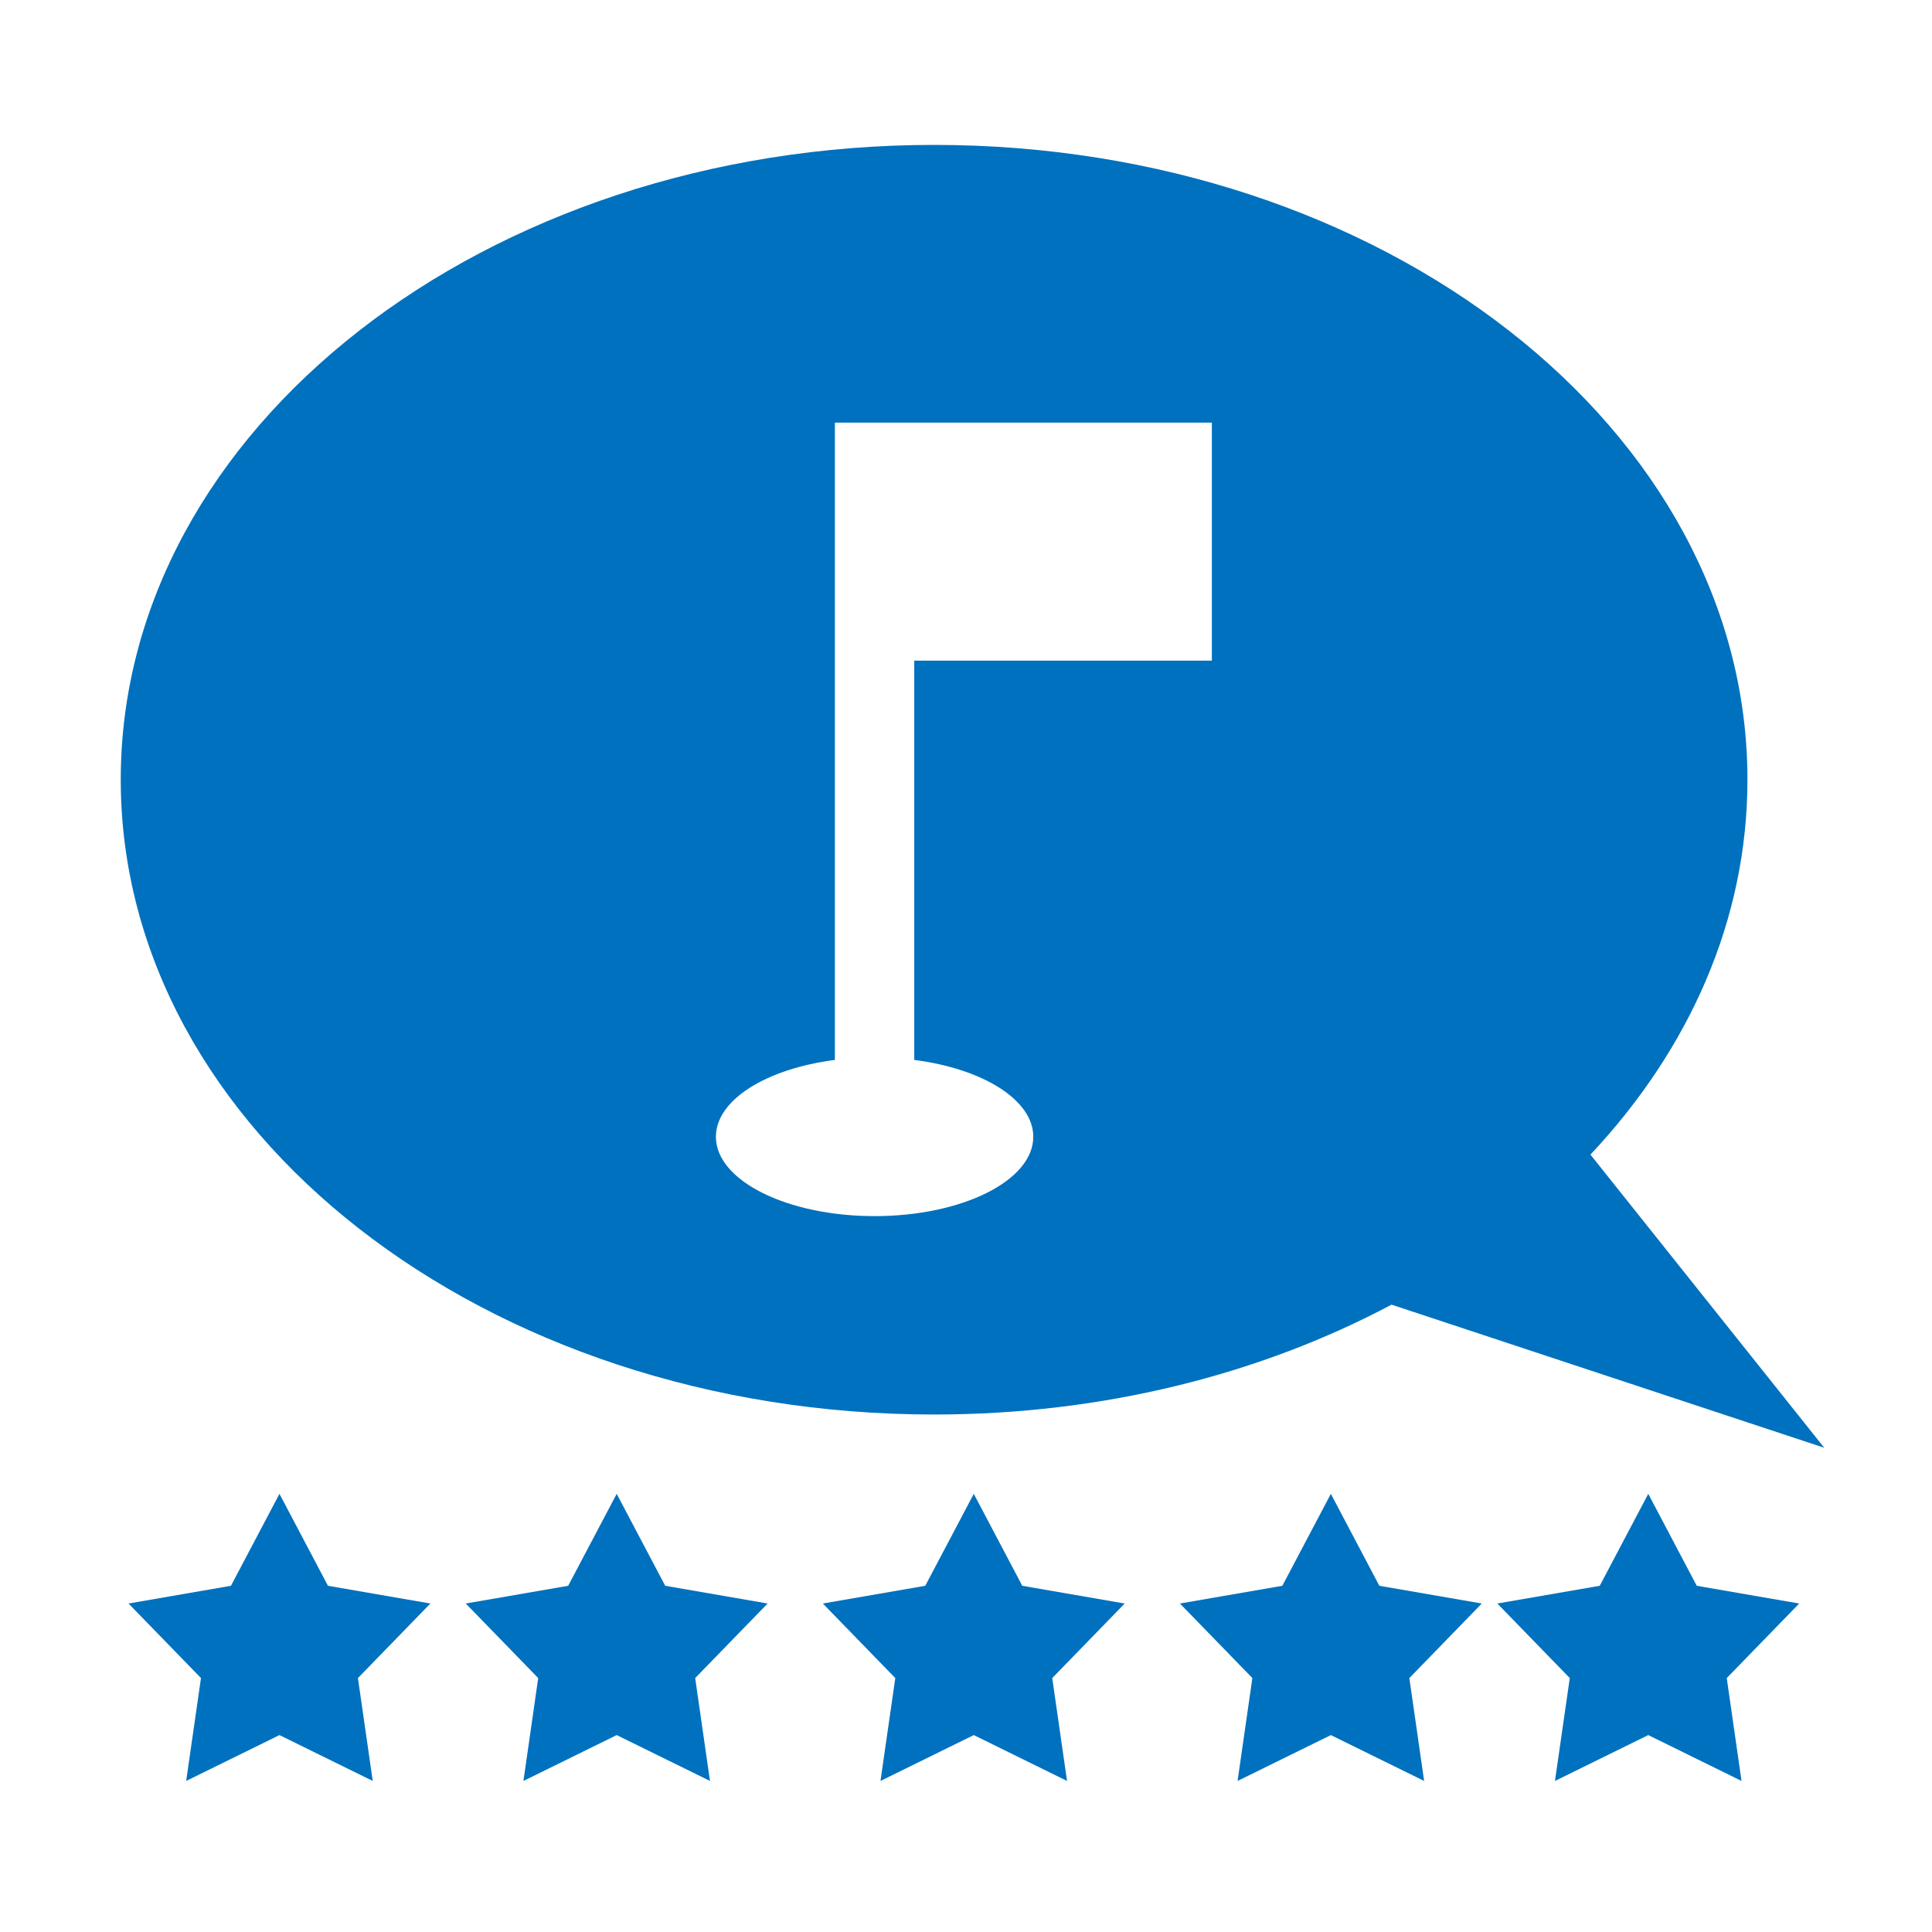
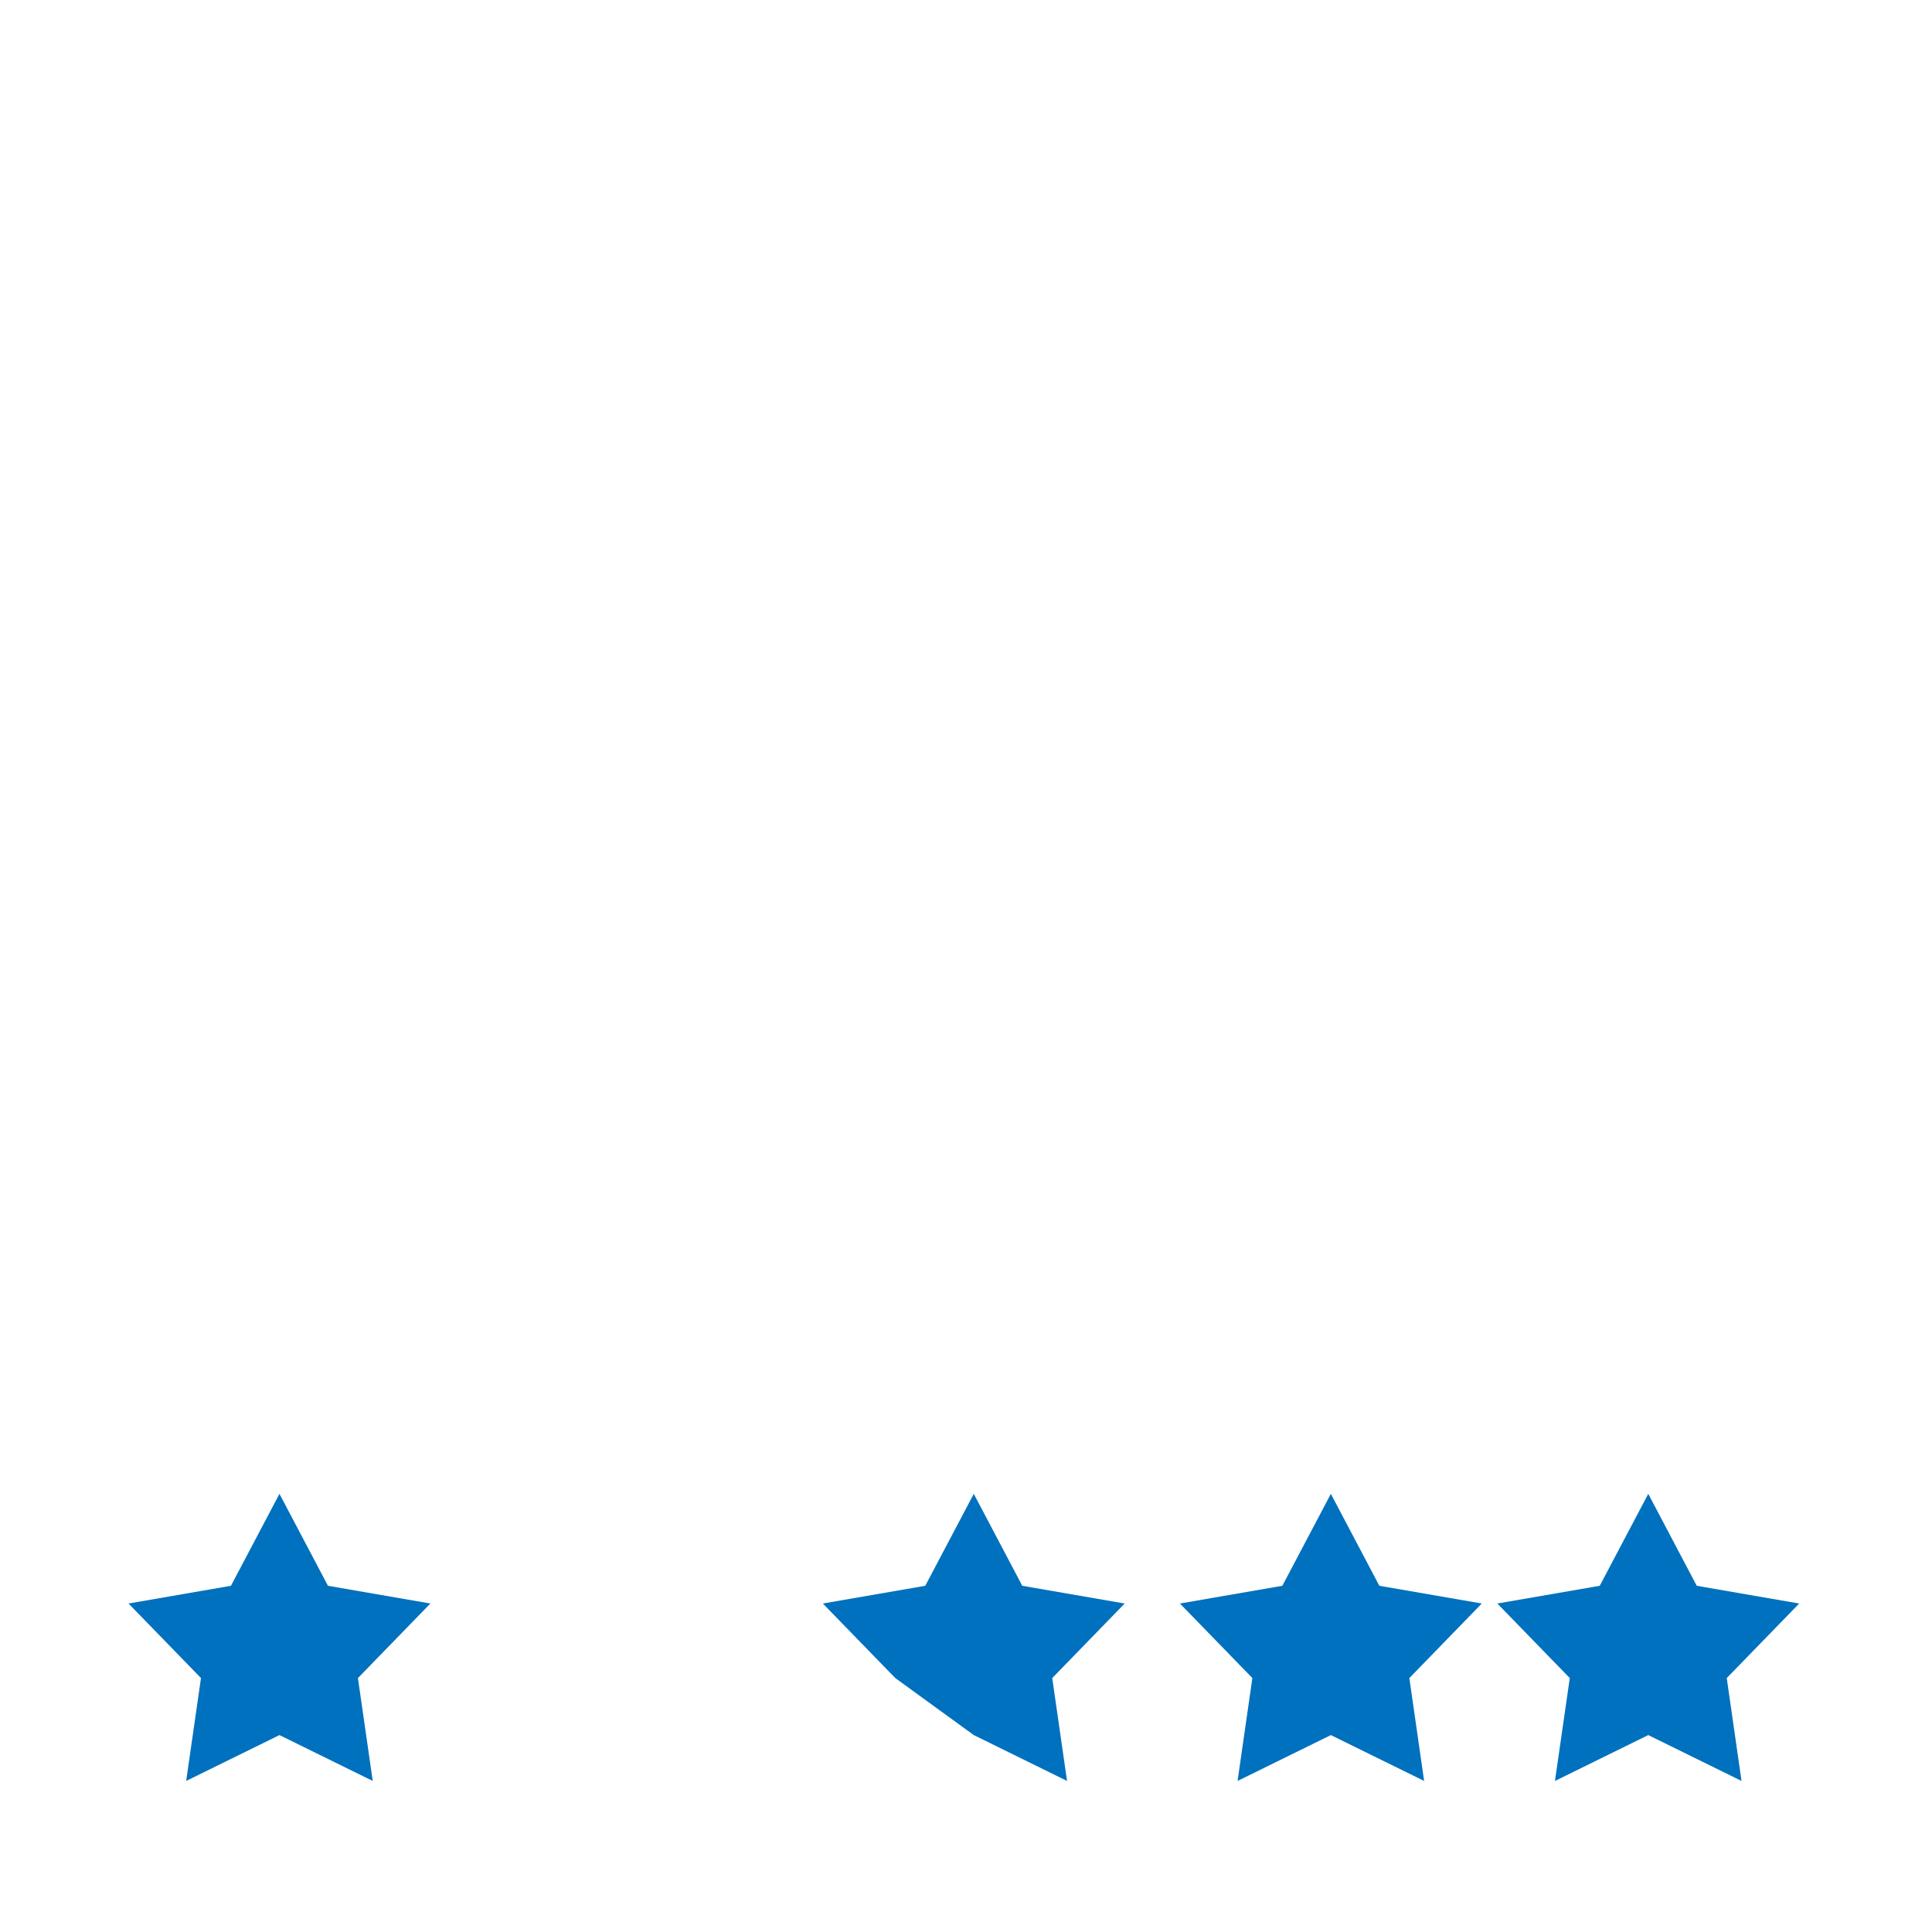
<svg xmlns="http://www.w3.org/2000/svg" width="80" height="80" viewBox="0 0 80 80" fill="none">
  <rect width="80" height="80" fill="white" />
-   <path d="M38.679 6C57.279 6 72.358 17.769 72.358 32.286C72.358 38.093 69.943 43.459 65.857 47.81L75.538 59.949L57.62 54.023C52.223 56.893 45.702 58.572 38.679 58.572C20.079 58.572 5 46.803 5 32.286C5 17.769 20.079 6 38.679 6Z" fill="#0071BE" />
  <path d="M50.18 27.356H37.857V43.889C40.692 44.253 42.786 45.54 42.786 47.071C42.786 48.886 39.844 50.357 36.215 50.357C32.586 50.357 29.644 48.886 29.644 47.071C29.644 45.54 31.737 44.254 34.571 43.889V17.5H50.18V27.356Z" fill="white" />
  <path d="M11.572 61.857L13.58 65.664L17.821 66.398L14.821 69.485L15.434 73.745L11.572 71.846L7.709 73.745L8.322 69.485L5.322 66.398L9.563 65.664L11.572 61.857Z" fill="#0071BE" />
-   <path d="M25.536 61.857L27.545 65.664L31.786 66.398L28.786 69.485L29.399 73.745L25.536 71.846L21.674 73.745L22.286 69.485L19.286 66.398L23.527 65.664L25.536 61.857Z" fill="#0071BE" />
-   <path d="M40.322 61.857L42.33 65.664L46.571 66.398L43.571 69.485L44.184 73.745L40.322 71.846L36.459 73.745L37.072 69.485L34.072 66.398L38.313 65.664L40.322 61.857Z" fill="#0071BE" />
+   <path d="M40.322 61.857L42.33 65.664L46.571 66.398L43.571 69.485L44.184 73.745L40.322 71.846L37.072 69.485L34.072 66.398L38.313 65.664L40.322 61.857Z" fill="#0071BE" />
  <path d="M55.108 61.857L57.116 65.664L61.358 66.398L58.358 69.485L58.97 73.745L55.108 71.846L51.245 73.745L51.858 69.485L48.858 66.398L53.099 65.664L55.108 61.857Z" fill="#0071BE" />
  <path d="M68.251 61.857L70.259 65.664L74.501 66.398L71.501 69.485L72.113 73.745L68.251 71.846L64.388 73.745L65.001 69.485L62.001 66.398L66.242 65.664L68.251 61.857Z" fill="#0071BE" />
</svg>